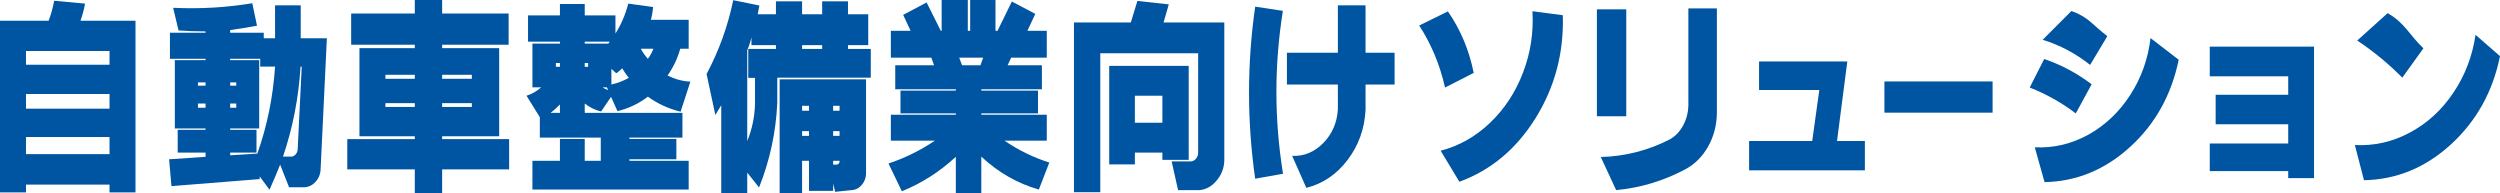
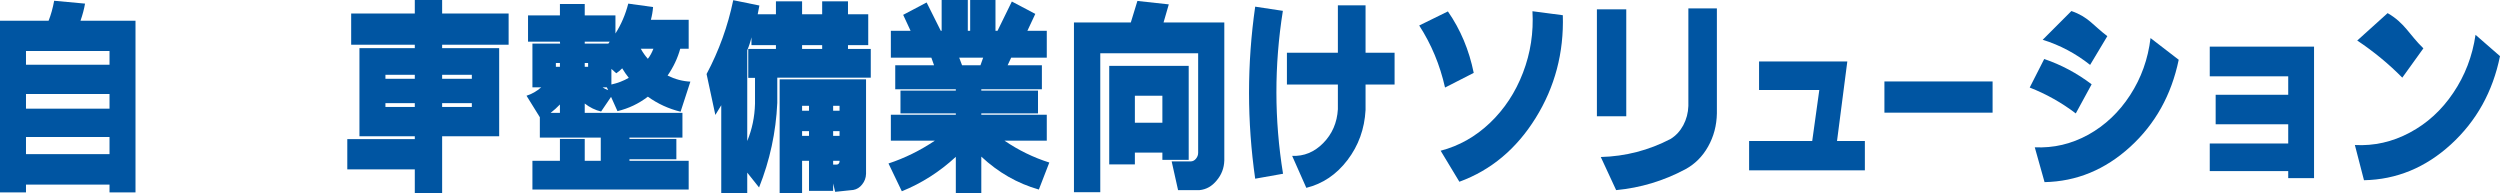
<svg xmlns="http://www.w3.org/2000/svg" width="673" height="52" viewBox="0 0 673 52" fill="none">
  <path d="M6.996 13.73V17.419H29.483V13.73H6.996ZM6.996 25.308V29.253H29.483V25.308H6.996ZM6.996 36.887V41.498H29.483V36.887H6.996ZM0 5.584H13.083C13.719 3.979 14.219 2.186 14.582 0.205L22.895 0.973C22.623 2.51 22.214 4.047 21.669 5.584H36.478V51.795H29.483V49.695H6.996V51.795H0V5.584Z" fill="url(#paint0_linear_146_2632)" />
-   <path d="M53.288 22.183V23.054H55.332V22.183H53.288ZM61.964 22.183V23.054H63.6V22.183H61.964ZM53.288 27.87V28.997H55.332V27.87H53.288ZM61.964 27.87V28.997H63.6V27.87H61.964ZM80.908 17.931C80.393 26.333 78.818 34.41 76.183 42.163H78.364C78.818 42.163 79.212 41.976 79.545 41.6C79.908 41.224 80.105 40.763 80.135 40.217L81.226 17.931H80.908ZM61.964 15.831V16.189H69.778V34.581H61.964V34.94H69.051V41.088H61.964V41.805L69.278 41.344C71.913 33.932 73.503 26.128 74.048 17.931H70.05V15.831H61.964ZM46.61 2.1C53.818 2.442 60.92 2.032 67.915 0.871L69.187 6.916C66.795 7.36 64.387 7.753 61.964 8.095V8.812H71.004V10.297H74.048V1.434H80.953V10.297H87.994L86.314 45.442C86.283 46.809 85.829 47.97 84.951 48.926C84.103 49.882 83.073 50.378 81.862 50.412H77.819L75.411 44.315C74.654 46.262 73.7 48.516 72.549 51.078L69.914 47.492V48.209L46.156 50.104L45.52 42.881L55.332 42.215V41.088H47.836V34.94H55.332V34.581H47.064V16.189H55.332V15.831H45.747V8.812H55.332V8.453C52.667 8.453 50.244 8.368 48.064 8.197L46.61 2.1Z" fill="url(#paint1_linear_146_2632)" />
-   <path d="M103.759 20.134V21.21H111.663V20.134H103.759ZM119.023 20.134V21.21H127.018V20.134H119.023ZM103.759 27.767V28.792H111.663V27.767H103.759ZM119.023 27.767V28.792H127.018V27.767H119.023ZM94.537 3.637H111.663V0H119.023V3.637H136.921V12.039H119.023V12.962H134.377V36.682H119.023V37.45H137.057V45.596H119.023V52H111.663V45.596H93.492V37.45H111.663V36.682H96.763V12.962H111.663V12.039H94.537V3.637Z" fill="url(#paint2_linear_146_2632)" />
+   <path d="M103.759 20.134V21.21H111.663V20.134H103.759ZM119.023 20.134V21.21H127.018V20.134H119.023ZM103.759 27.767V28.792H111.663V27.767H103.759ZM119.023 27.767V28.792H127.018V27.767H119.023ZM94.537 3.637H111.663V0H119.023V3.637H136.921V12.039H119.023V12.962H134.377V36.682H119.023V37.45V45.596H119.023V52H111.663V45.596H93.492V37.45H111.663V36.682H96.763V12.962H111.663V12.039H94.537V3.637Z" fill="url(#paint2_linear_146_2632)" />
  <path d="M149.642 16.958V17.982H150.732V16.958H149.642ZM157.41 16.958V17.982H158.319V16.958H157.41ZM172.492 13.115C173.037 14.106 173.673 15.011 174.4 15.831C174.975 15.113 175.475 14.208 175.899 13.115H172.492ZM157.41 11.22V11.732H163.77L164.133 11.22H157.41ZM162.225 23.515C162.468 23.72 162.967 23.976 163.725 24.284L163.361 23.515H162.225ZM165.905 19.724L164.588 18.546V22.747C166.284 22.371 167.843 21.773 169.267 20.954C168.661 20.202 168.07 19.348 167.495 18.392C166.95 18.939 166.42 19.383 165.905 19.724ZM150.732 28.126C149.945 28.946 149.112 29.697 148.234 30.38H150.732V28.126ZM142.146 4.15H150.732V1.076H157.41V4.15H165.678V9.017C167.222 6.592 168.373 3.911 169.13 0.973L175.808 1.896C175.717 3.057 175.521 4.201 175.218 5.328H185.393V13.115H183.122C182.426 15.643 181.29 18.051 179.715 20.339C181.714 21.329 183.758 21.876 185.848 21.978L183.213 30.073C180.003 29.287 177.065 27.938 174.4 26.026C171.947 27.904 169.221 29.202 166.223 29.919L164.497 26.077L161.817 30.022C160.242 29.646 158.773 28.929 157.41 27.87V30.38H183.713V37.04H169.448V37.399H182.077V42.881H169.448V43.291H185.393V51.027H143.328V43.291H150.732V37.399H157.41V43.291H161.726V37.04H145.326V31.559L141.738 25.77C143.161 25.326 144.478 24.574 145.69 23.515H143.328V11.732H150.778L150.732 11.22H142.146V4.15Z" fill="url(#paint3_linear_146_2632)" />
  <path d="M215.922 28.485V29.817H217.785V28.485H215.922ZM224.281 28.485V29.817H226.007V28.485H224.281ZM224.281 35.298V36.579H226.007V35.298H224.281ZM215.922 35.298V36.579H217.785V35.298H215.922ZM224.281 43.291V44.315H225.144C225.628 44.315 225.916 44.059 226.007 43.547V43.291H224.281ZM215.922 12.142V13.166H221.328V12.142H215.922ZM209.88 21.363H233.139V46.774C233.109 47.867 232.76 48.824 232.094 49.643C231.458 50.463 230.671 50.958 229.732 51.129L224.826 51.641L224.281 49.387V51.385H217.785V43.291H215.922V51.949H209.88V21.363ZM201.158 13.525V37.963C202.46 34.82 203.157 31.473 203.248 27.921V20.954H201.431V13.166H208.881V12.142H202.294V10.041C202.021 11.237 201.643 12.398 201.158 13.525ZM190.21 19.929C193.541 13.679 195.934 7.053 197.388 0.051L204.429 1.486L203.975 3.842H208.881V0.359H215.922V3.842H221.328V0.359H228.278V3.842H233.73V12.142H228.278V13.166H234.411V20.902H209.244V27.716C208.881 35.606 207.245 43.188 204.338 50.463L201.158 46.467V51.949H194.162V28.331L192.572 30.944L190.21 19.929Z" fill="url(#paint4_linear_146_2632)" />
  <path d="M258.216 15.523L258.989 17.572H263.94L264.667 15.523H258.216ZM239.818 8.3H245.133L243.134 3.996L249.449 0.666L253.265 8.3H253.492V0H260.533V8.3H261.169V0H267.983V8.3H268.528L272.39 0.41L278.704 3.74L276.569 8.3H281.793V15.523H272.208L271.254 17.572H280.476V24.028H264.167V24.386H279.431V30.534H264.167V30.893H281.793V37.86H270.391C274.207 40.456 278.235 42.42 282.475 43.752L279.658 51.027C273.904 49.387 268.74 46.433 264.167 42.163V52H257.308V42.215C252.947 46.245 248.101 49.336 242.771 51.488L239.182 44.008C243.543 42.573 247.707 40.524 251.675 37.86H239.818V30.893H257.308V30.534H242.407V24.386H257.308V24.028H240.999V17.572H251.448L250.721 15.523H239.818V8.3Z" fill="url(#paint5_linear_146_2632)" />
  <path d="M305.508 25.77V33.044H312.912V25.77H305.508ZM298.603 17.726H319.999V43.035H312.912V41.088H305.508V44.264H298.603V17.726ZM289.108 6.045H304.417L306.189 0.256L314.638 1.178L313.23 6.045H329.584V43.188C329.524 45.237 328.842 47.031 327.54 48.568C326.268 50.139 324.723 51.01 322.906 51.18H317.137L315.411 43.444H320.635C321.15 43.41 321.589 43.171 321.952 42.727C322.346 42.249 322.543 41.719 322.543 41.139V14.345H296.195V51.744H289.108V6.045Z" fill="url(#paint6_linear_146_2632)" />
  <path d="M337.897 1.793L345.348 2.92C343.016 17.607 343.031 32.225 345.393 46.774L337.897 48.106C335.687 32.669 335.687 17.231 337.897 1.793ZM346.438 14.191H360.157V1.434H367.607V14.191H375.421V22.747H367.607V29.612C367.335 34.701 365.714 39.192 362.746 43.086C359.778 46.979 356.084 49.473 351.662 50.566L347.846 41.959C351.026 42.095 353.812 40.951 356.205 38.526C358.628 36.067 359.945 33.027 360.157 29.407V22.747H346.438V14.191Z" fill="url(#paint7_linear_146_2632)" />
  <path d="M382.052 6.865L389.775 3.074C393.167 7.958 395.484 13.474 396.726 19.622L389.003 23.567C387.64 17.487 385.323 11.92 382.052 6.865ZM412.534 3.023L420.711 4.099C421.014 14.208 418.576 23.43 413.397 31.764C408.219 40.097 401.374 45.818 392.864 48.926L387.822 40.575C392.788 39.278 397.21 36.784 401.087 33.096C404.993 29.373 407.961 24.864 409.99 19.57C412.019 14.277 412.867 8.761 412.534 3.023Z" fill="url(#paint8_linear_146_2632)" />
  <path d="M429.886 2.51H437.791V31.302H429.886V2.51ZM454.508 2.254H462.185V30.534C462.125 33.779 461.337 36.75 459.823 39.448C458.309 42.147 456.25 44.196 453.645 45.596C447.8 48.704 441.607 50.566 435.065 51.18L430.931 42.266C437.564 42.095 443.833 40.473 449.738 37.399C451.162 36.511 452.297 35.281 453.145 33.71C453.993 32.105 454.448 30.38 454.508 28.536V2.254Z" fill="url(#paint9_linear_146_2632)" />
  <path d="M473.539 16.548H497.297L494.526 37.963H502.022V45.852H470.859V37.963H487.848L489.756 24.233H473.539V16.548Z" fill="url(#paint10_linear_146_2632)" />
  <path d="M507.285 21.927H536.404V30.329H507.285V21.927Z" fill="url(#paint11_linear_146_2632)" />
  <path d="M549.895 10.707L557.619 2.971C562.192 4.543 563.417 6.797 567.294 9.734L562.66 17.47C558.784 14.396 554.528 12.142 549.895 10.707ZM546.397 23.567L550.304 15.882C554.907 17.453 559.162 19.724 563.069 22.696L558.799 30.534C554.983 27.631 550.849 25.308 546.397 23.567ZM578.923 10.246L586.509 16.087C584.541 25.582 580.18 33.403 573.426 39.551C566.673 45.699 558.995 48.858 550.395 49.029L547.76 39.653C552.817 39.892 557.617 38.765 562.16 36.272C566.703 33.745 570.458 30.192 573.426 25.616C576.425 21.005 578.257 15.882 578.923 10.246Z" fill="url(#paint12_linear_146_2632)" />
  <path d="M594.866 12.552H622.94V47.953H615.99V46.057H594.866V38.629H615.99V33.454H596.456V25.513H615.99V20.544H594.866V12.552Z" fill="url(#paint13_linear_146_2632)" />
  <path d="M634.568 10.912L642.747 3.535C647.35 6.165 648.56 9.324 652.376 13.013L646.697 20.902C643.063 17.214 639.02 13.884 634.568 10.912ZM666.413 9.375L673 15.113C671.062 24.677 666.655 32.6 659.781 38.885C652.936 45.135 645.138 48.346 636.385 48.516L633.932 39.038C639.111 39.312 644.032 38.202 648.696 35.708C653.39 33.215 657.297 29.646 660.417 25.001C663.566 20.356 665.565 15.148 666.413 9.375Z" fill="url(#paint14_linear_146_2632)" />
  <defs>
    <linearGradient id="paint0_linear_146_2632" x1="168.25" y1="13" x2="168.25" y2="13" gradientUnits="userSpaceOnUse">
      <stop offset="1" stop-color="#00438C" />
      <stop stop-color="#0068B7" />
    </linearGradient>
    <linearGradient id="paint1_linear_146_2632" x1="168.25" y1="13" x2="168.25" y2="13" gradientUnits="userSpaceOnUse">
      <stop offset="1" stop-color="#00438C" />
      <stop stop-color="#0068B7" />
    </linearGradient>
    <linearGradient id="paint2_linear_146_2632" x1="168.25" y1="13" x2="168.25" y2="13" gradientUnits="userSpaceOnUse">
      <stop offset="1" stop-color="#00438C" />
      <stop stop-color="#0068B7" />
    </linearGradient>
    <linearGradient id="paint3_linear_146_2632" x1="168.25" y1="13" x2="168.25" y2="13" gradientUnits="userSpaceOnUse">
      <stop offset="1" stop-color="#00438C" />
      <stop stop-color="#0068B7" />
    </linearGradient>
    <linearGradient id="paint4_linear_146_2632" x1="168.25" y1="13" x2="168.25" y2="13" gradientUnits="userSpaceOnUse">
      <stop offset="1" stop-color="#00438C" />
      <stop stop-color="#0068B7" />
    </linearGradient>
    <linearGradient id="paint5_linear_146_2632" x1="168.25" y1="13" x2="168.25" y2="13" gradientUnits="userSpaceOnUse">
      <stop offset="1" stop-color="#00438C" />
      <stop stop-color="#0068B7" />
    </linearGradient>
    <linearGradient id="paint6_linear_146_2632" x1="168.25" y1="13" x2="168.25" y2="13" gradientUnits="userSpaceOnUse">
      <stop offset="1" stop-color="#00438C" />
      <stop stop-color="#0068B7" />
    </linearGradient>
    <linearGradient id="paint7_linear_146_2632" x1="168.25" y1="13" x2="168.25" y2="13" gradientUnits="userSpaceOnUse">
      <stop offset="1" stop-color="#00438C" />
      <stop stop-color="#0068B7" />
    </linearGradient>
    <linearGradient id="paint8_linear_146_2632" x1="168.25" y1="13" x2="168.25" y2="13" gradientUnits="userSpaceOnUse">
      <stop offset="1" stop-color="#00438C" />
      <stop stop-color="#0068B7" />
    </linearGradient>
    <linearGradient id="paint9_linear_146_2632" x1="168.25" y1="13" x2="168.25" y2="13" gradientUnits="userSpaceOnUse">
      <stop offset="1" stop-color="#00438C" />
      <stop stop-color="#0068B7" />
    </linearGradient>
    <linearGradient id="paint10_linear_146_2632" x1="168.25" y1="13" x2="168.25" y2="13" gradientUnits="userSpaceOnUse">
      <stop offset="1" stop-color="#00438C" />
      <stop stop-color="#0068B7" />
    </linearGradient>
    <linearGradient id="paint11_linear_146_2632" x1="168.25" y1="13" x2="168.25" y2="13" gradientUnits="userSpaceOnUse">
      <stop offset="1" stop-color="#00438C" />
      <stop stop-color="#0068B7" />
    </linearGradient>
    <linearGradient id="paint12_linear_146_2632" x1="168.25" y1="13" x2="168.25" y2="13" gradientUnits="userSpaceOnUse">
      <stop offset="1" stop-color="#00438C" />
      <stop stop-color="#0068B7" />
    </linearGradient>
    <linearGradient id="paint13_linear_146_2632" x1="168.25" y1="13" x2="168.25" y2="13" gradientUnits="userSpaceOnUse">
      <stop offset="1" stop-color="#00438C" />
      <stop stop-color="#0068B7" />
    </linearGradient>
    <linearGradient id="paint14_linear_146_2632" x1="168.25" y1="13" x2="168.25" y2="13" gradientUnits="userSpaceOnUse">
      <stop offset="1" stop-color="#00438C" />
      <stop stop-color="#0068B7" />
    </linearGradient>
  </defs>
</svg>